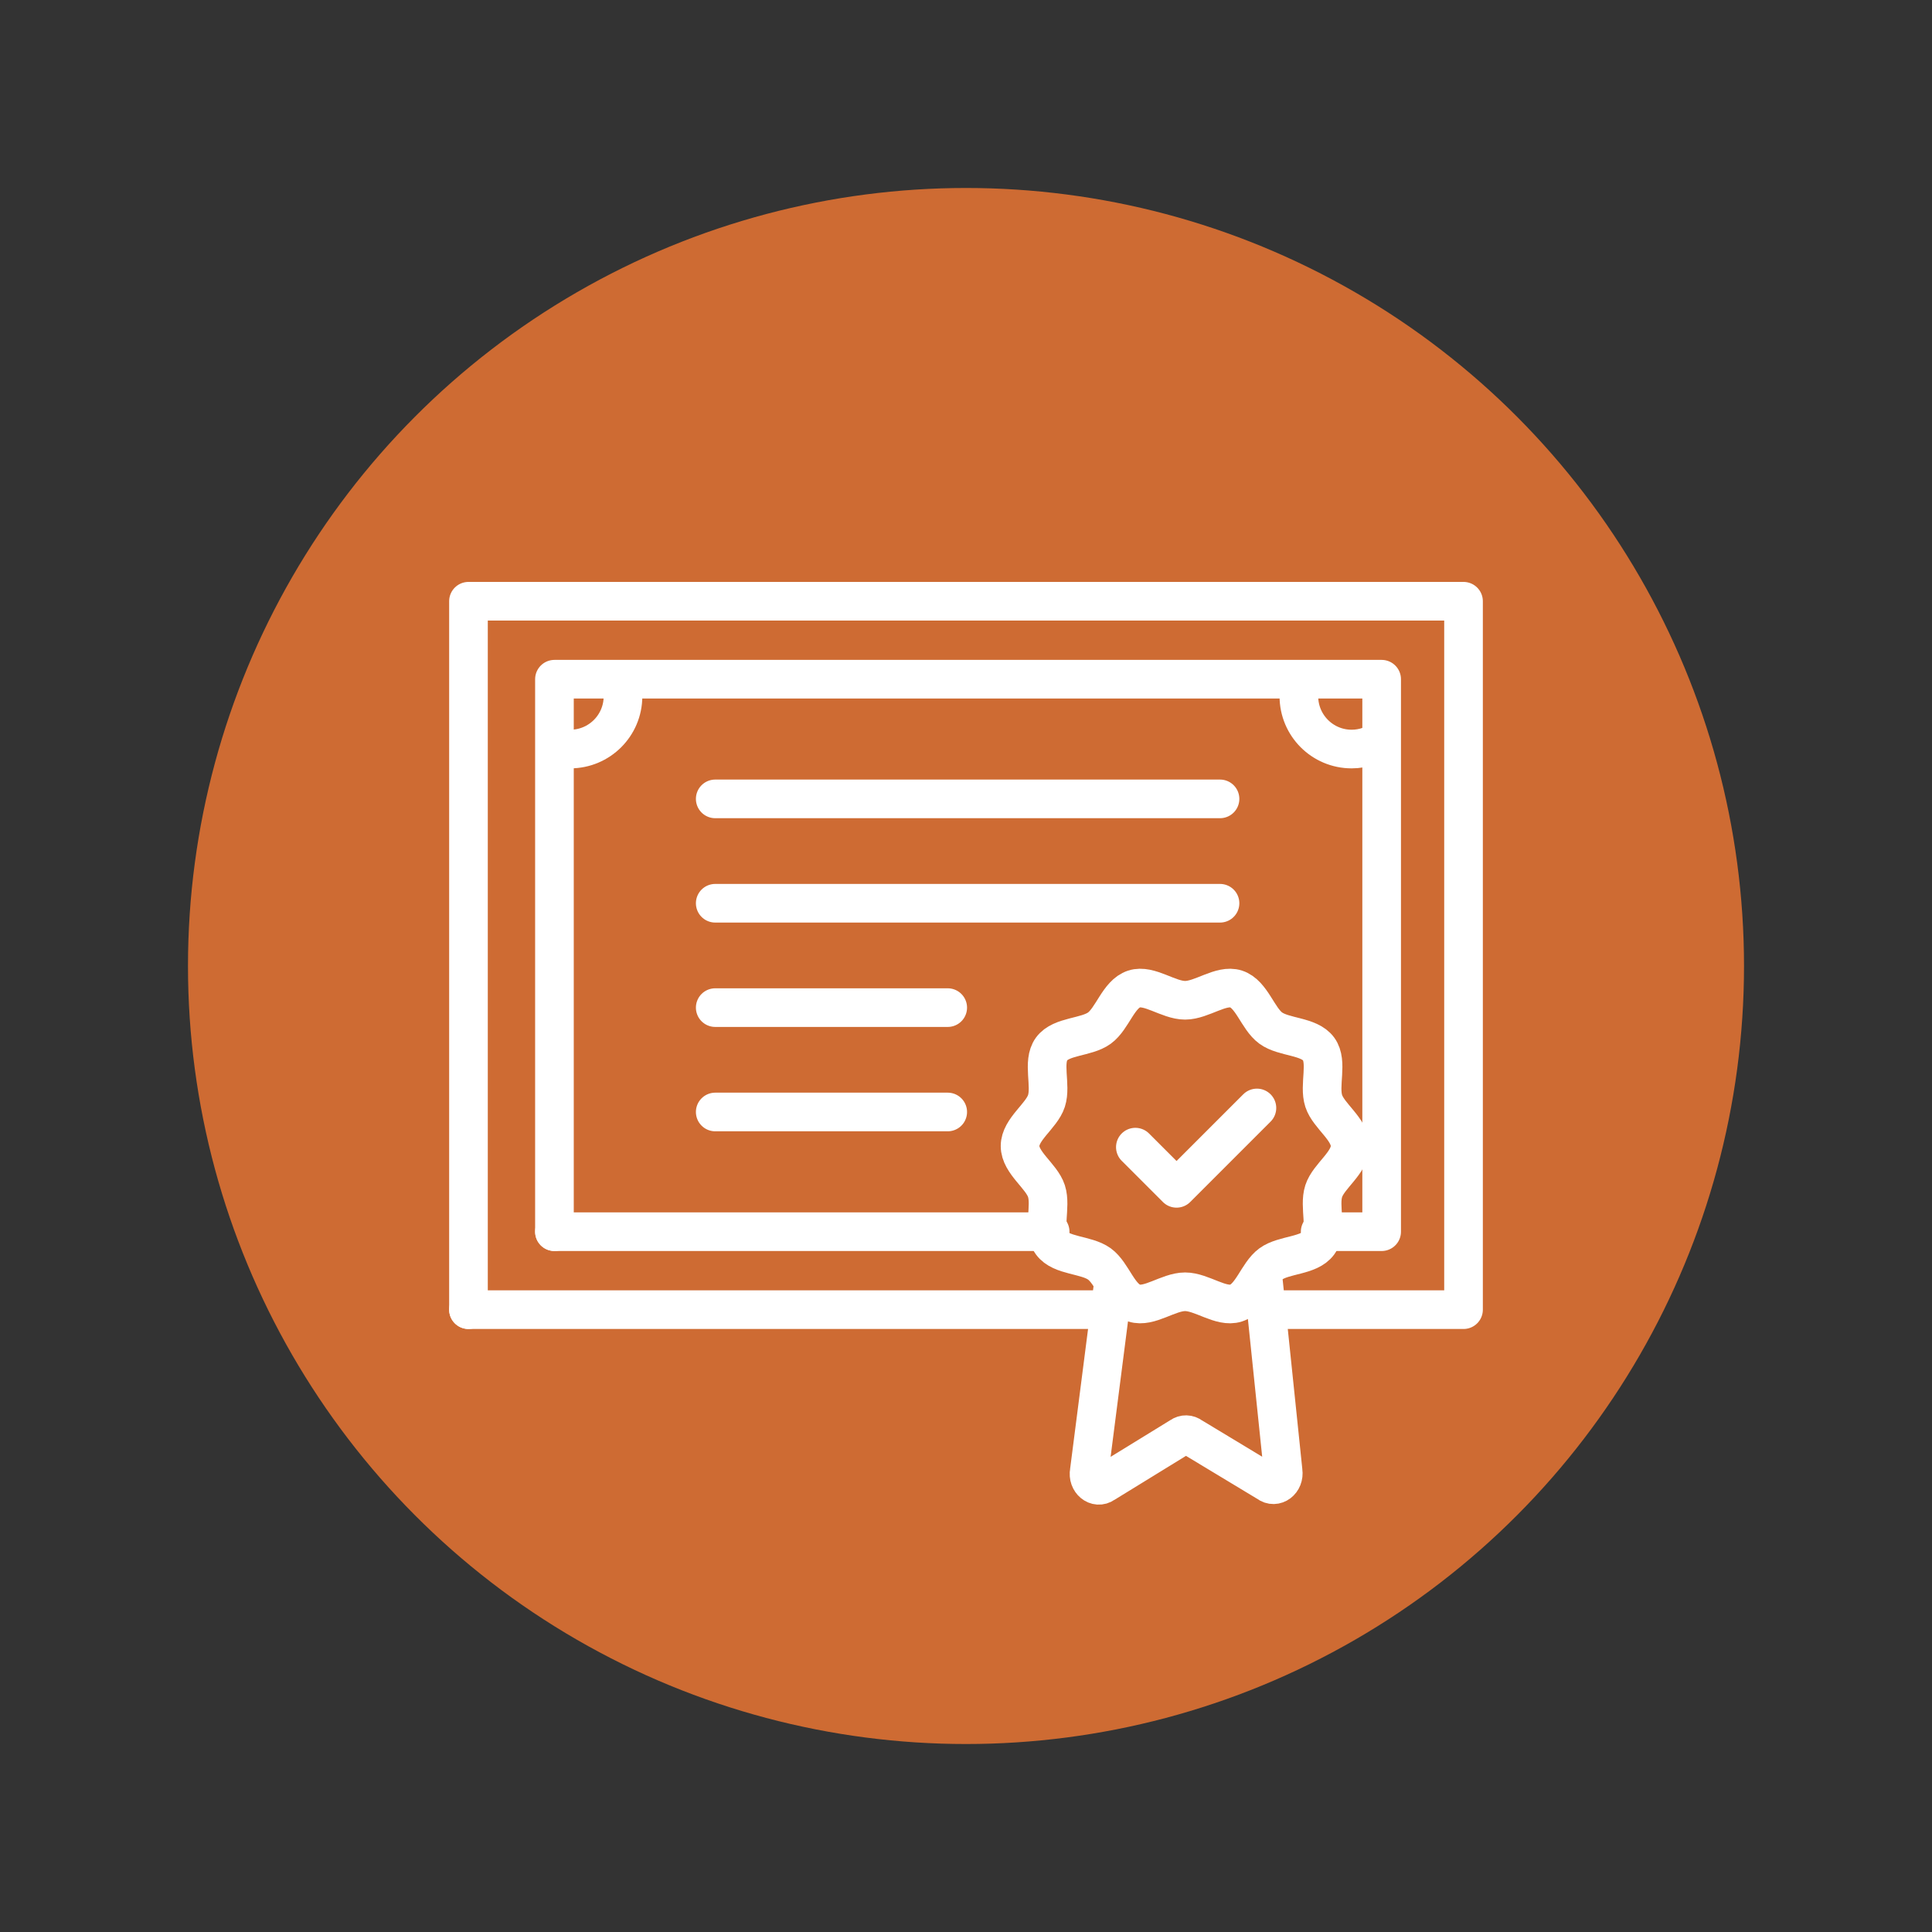
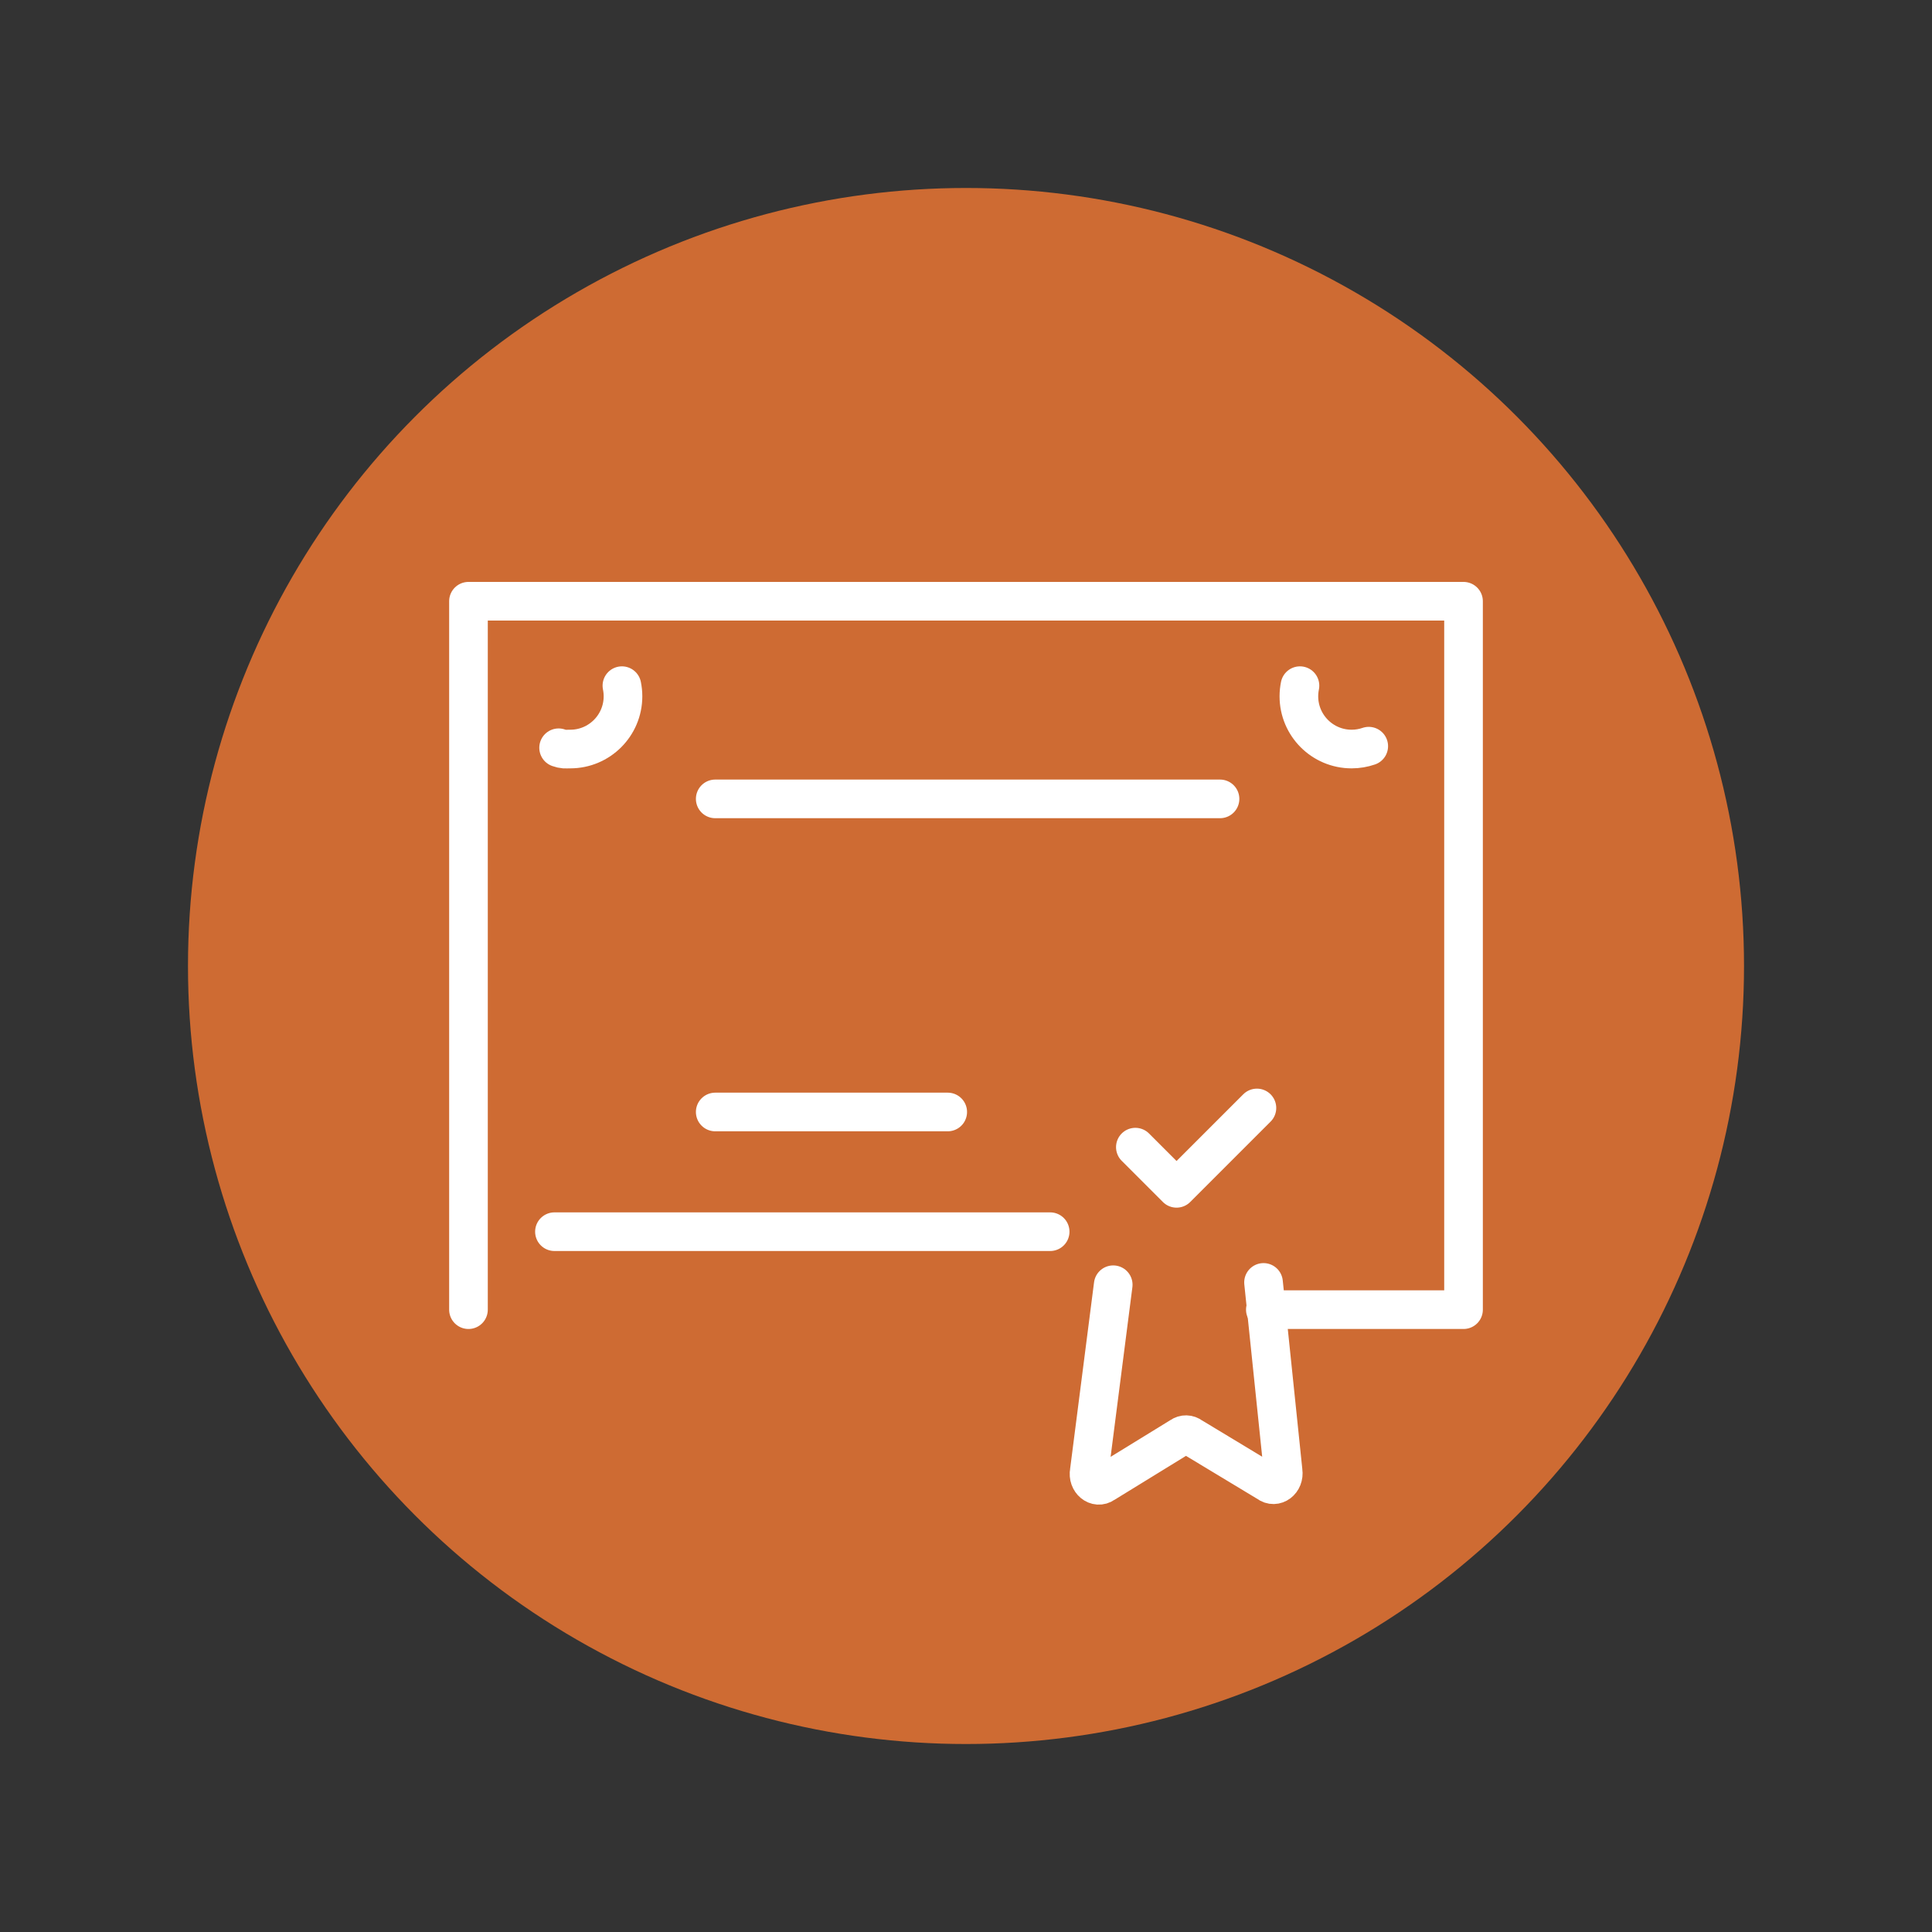
<svg xmlns="http://www.w3.org/2000/svg" id="a" data-name="Layer 1" viewBox="0 0 50 50">
  <rect x="0" y="0" width="50" height="50" fill="#333333" stroke="none" />
  <circle cx="25" cy="25" r="20.135" style="fill: #ce6b33;" />
  <g>
    <polyline points="12.124 33.894 12.124 15.56 37.876 15.56 37.876 33.894 32.747 33.894" style="fill: none; stroke: #fff; stroke-linecap: round; stroke-linejoin: round;" />
-     <line x1="28.598" y1="33.894" x2="12.124" y2="33.894" style="fill: none; stroke: #fff; stroke-linecap: round; stroke-linejoin: round;" />
    <g>
-       <polyline points="14.349 31.876 14.349 17.578 35.757 17.578 35.757 31.876 34.166 31.876" style="fill: none; stroke: #fff; stroke-linecap: round; stroke-linejoin: round;" />
      <line x1="27.178" y1="31.876" x2="14.349" y2="31.876" style="fill: none; stroke: #fff; stroke-linecap: round; stroke-linejoin: round;" />
      <path d="M16.095,17.745c.018,.089,.028,.181,.028,.275,0,.754-.611,1.365-1.365,1.365-.155,0-.162,.014-.301-.033" style="fill: none; stroke: #fff; stroke-linecap: round; stroke-linejoin: round;" />
      <path d="M33.643,17.745c-.018,.089-.028,.181-.028,.275,0,.754,.611,1.365,1.365,1.365,.155,0,.304-.026,.443-.074" style="fill: none; stroke: #fff; stroke-linecap: round; stroke-linejoin: round;" />
    </g>
    <line x1="18.51" y1="20.675" x2="31.574" y2="20.675" style="fill: none; stroke: #fff; stroke-linecap: round; stroke-linejoin: round;" />
-     <line x1="18.51" y1="23.376" x2="31.574" y2="23.376" style="fill: none; stroke: #fff; stroke-linecap: round; stroke-linejoin: round;" />
-     <line x1="18.51" y1="26.077" x2="24.527" y2="26.077" style="fill: none; stroke: #fff; stroke-linecap: round; stroke-linejoin: round;" />
    <line x1="18.51" y1="28.778" x2="24.527" y2="28.778" style="fill: none; stroke: #fff; stroke-linecap: round; stroke-linejoin: round;" />
    <path d="M28.81,33.249l-.62,4.831c-.048,.255,.191,.452,.382,.315l1.988-1.222c.085-.061,.192-.058,.275,.006l1.98,1.195c.186,.145,.431-.04,.392-.297l-.507-4.888" style="fill: none; stroke: #fff; stroke-linecap: round; stroke-linejoin: round;" />
-     <path d="M34.941,29.659c0,.434-.556,.775-.683,1.166-.132,.406,.113,1.007-.132,1.345-.248,.341-.898,.292-1.239,.541-.338,.246-.491,.88-.897,1.012-.391,.127-.886-.292-1.32-.292s-.929,.419-1.32,.292c-.406-.132-.559-.766-.897-1.012-.341-.248-.991-.2-1.239-.541-.246-.338,0-.939-.132-1.345-.127-.391-.683-.732-.683-1.166s.556-.775,.683-1.166c.132-.406-.113-1.007,.132-1.345,.248-.341,.898-.292,1.239-.541,.338-.246,.491-.88,.897-1.012,.391-.127,.886,.292,1.32,.292s.929-.419,1.32-.292c.406,.132,.559,.766,.897,1.012,.341,.248,.991,.2,1.239,.541,.246,.338,0,.939,.132,1.345,.127,.391,.683,.732,.683,1.166Z" style="fill: none; stroke: #fff; stroke-linecap: round; stroke-linejoin: round;" />
    <polyline points="29.383 29.688 30.449 30.754 32.529 28.674" style="fill: none; stroke: #fff; stroke-linecap: round; stroke-linejoin: round;" />
  </g>
</svg>